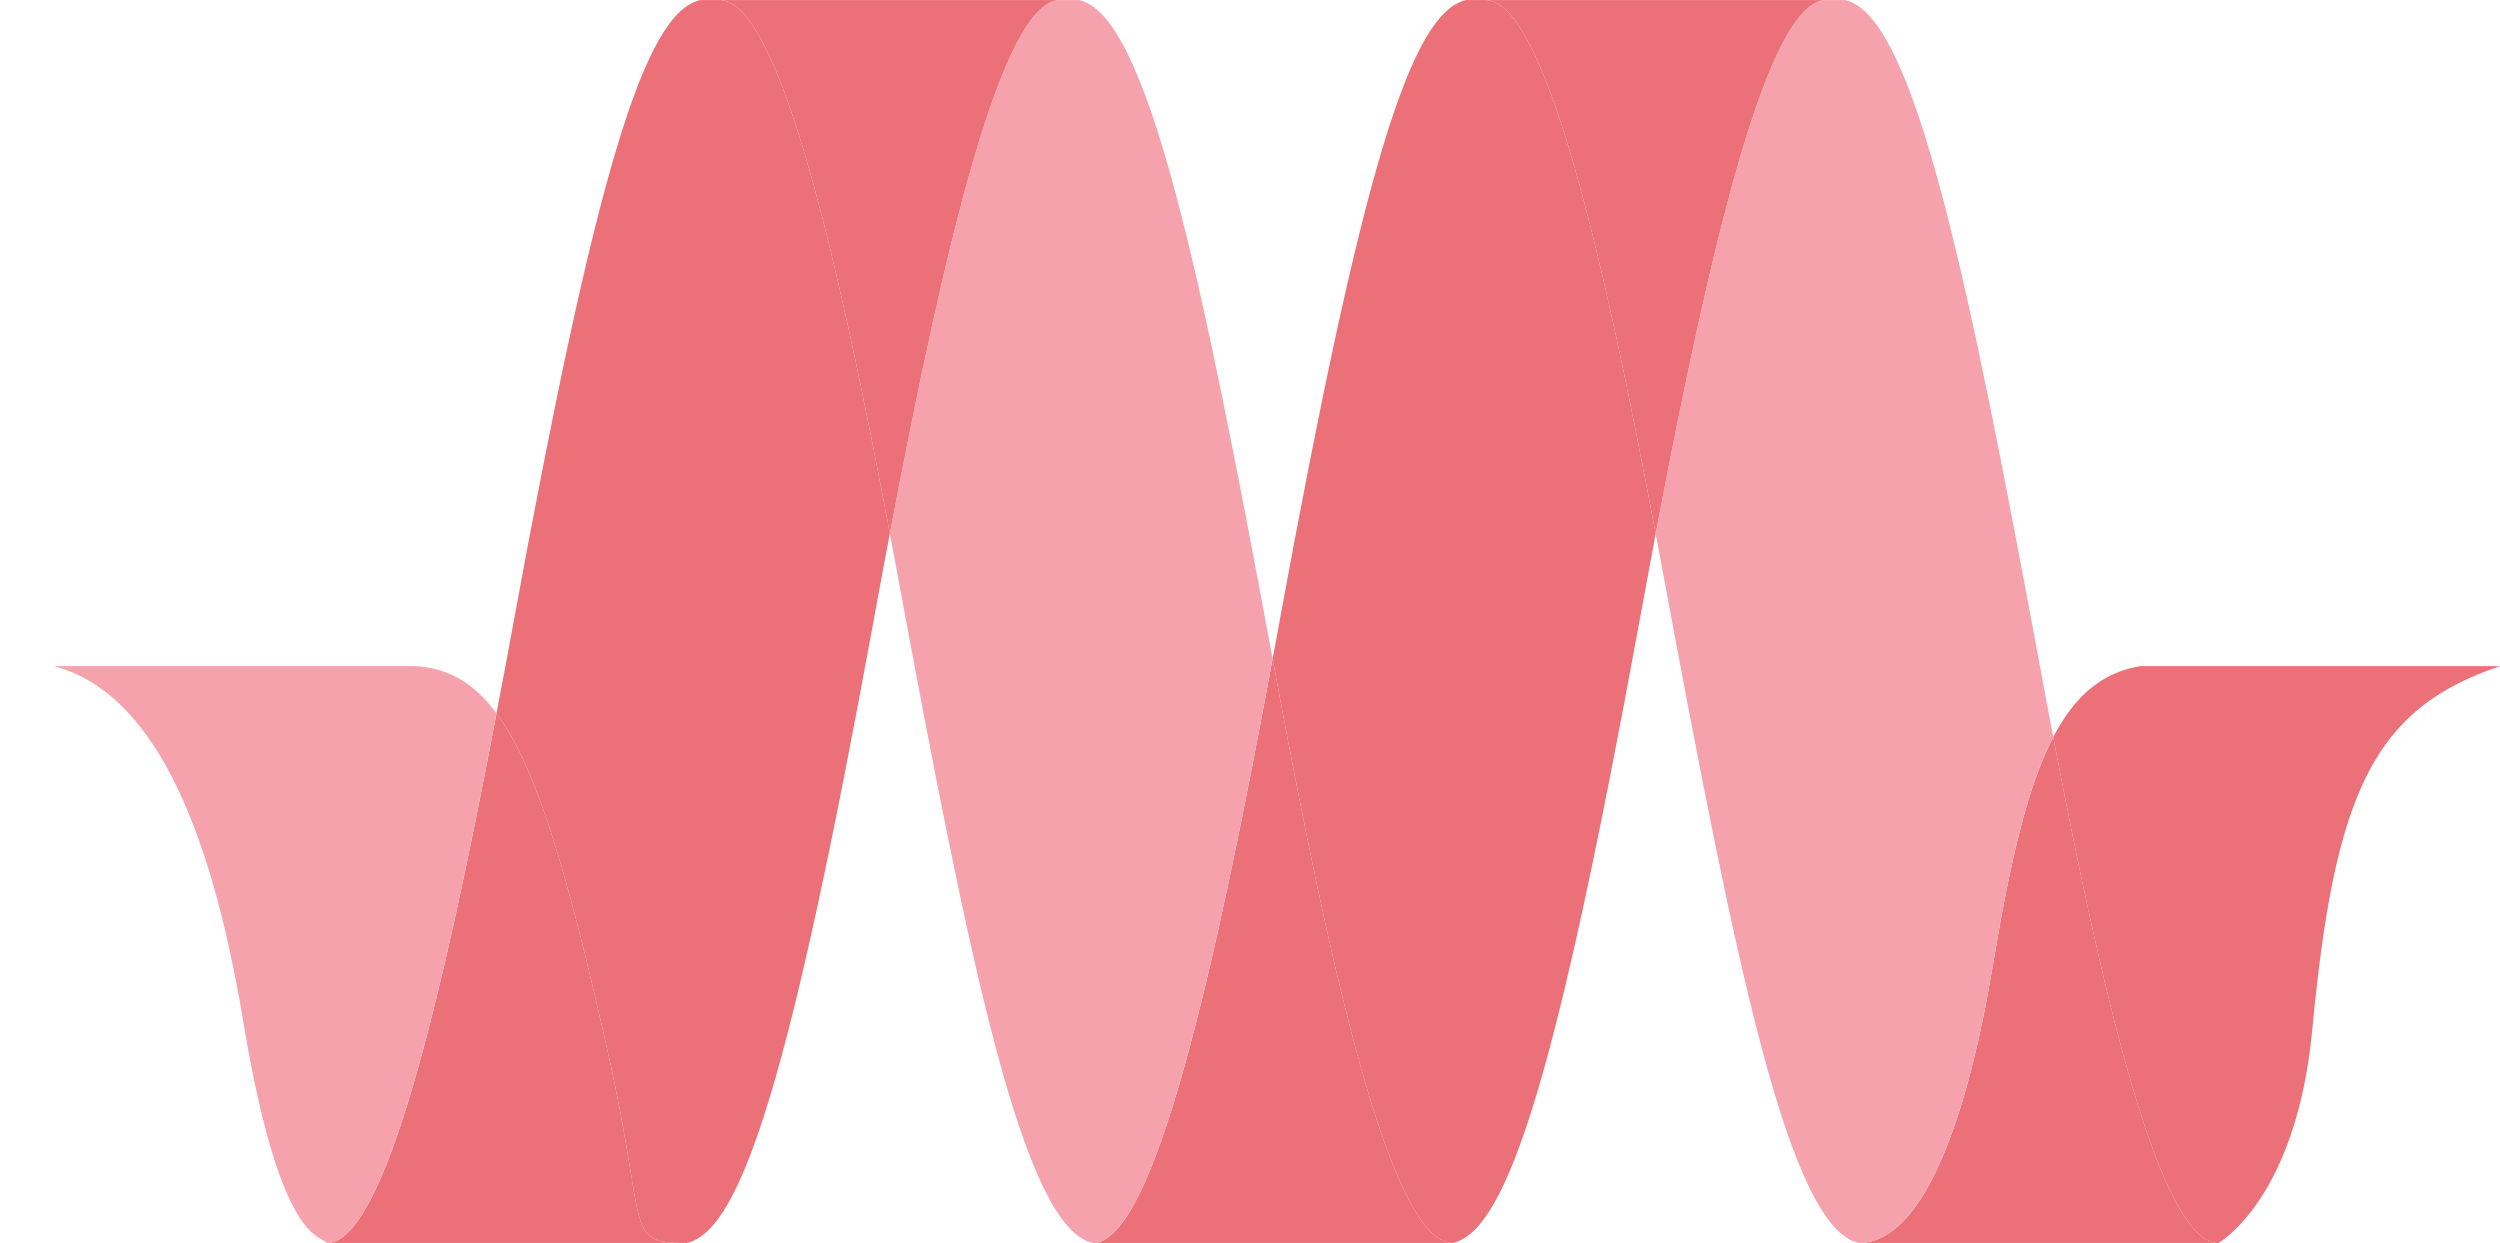
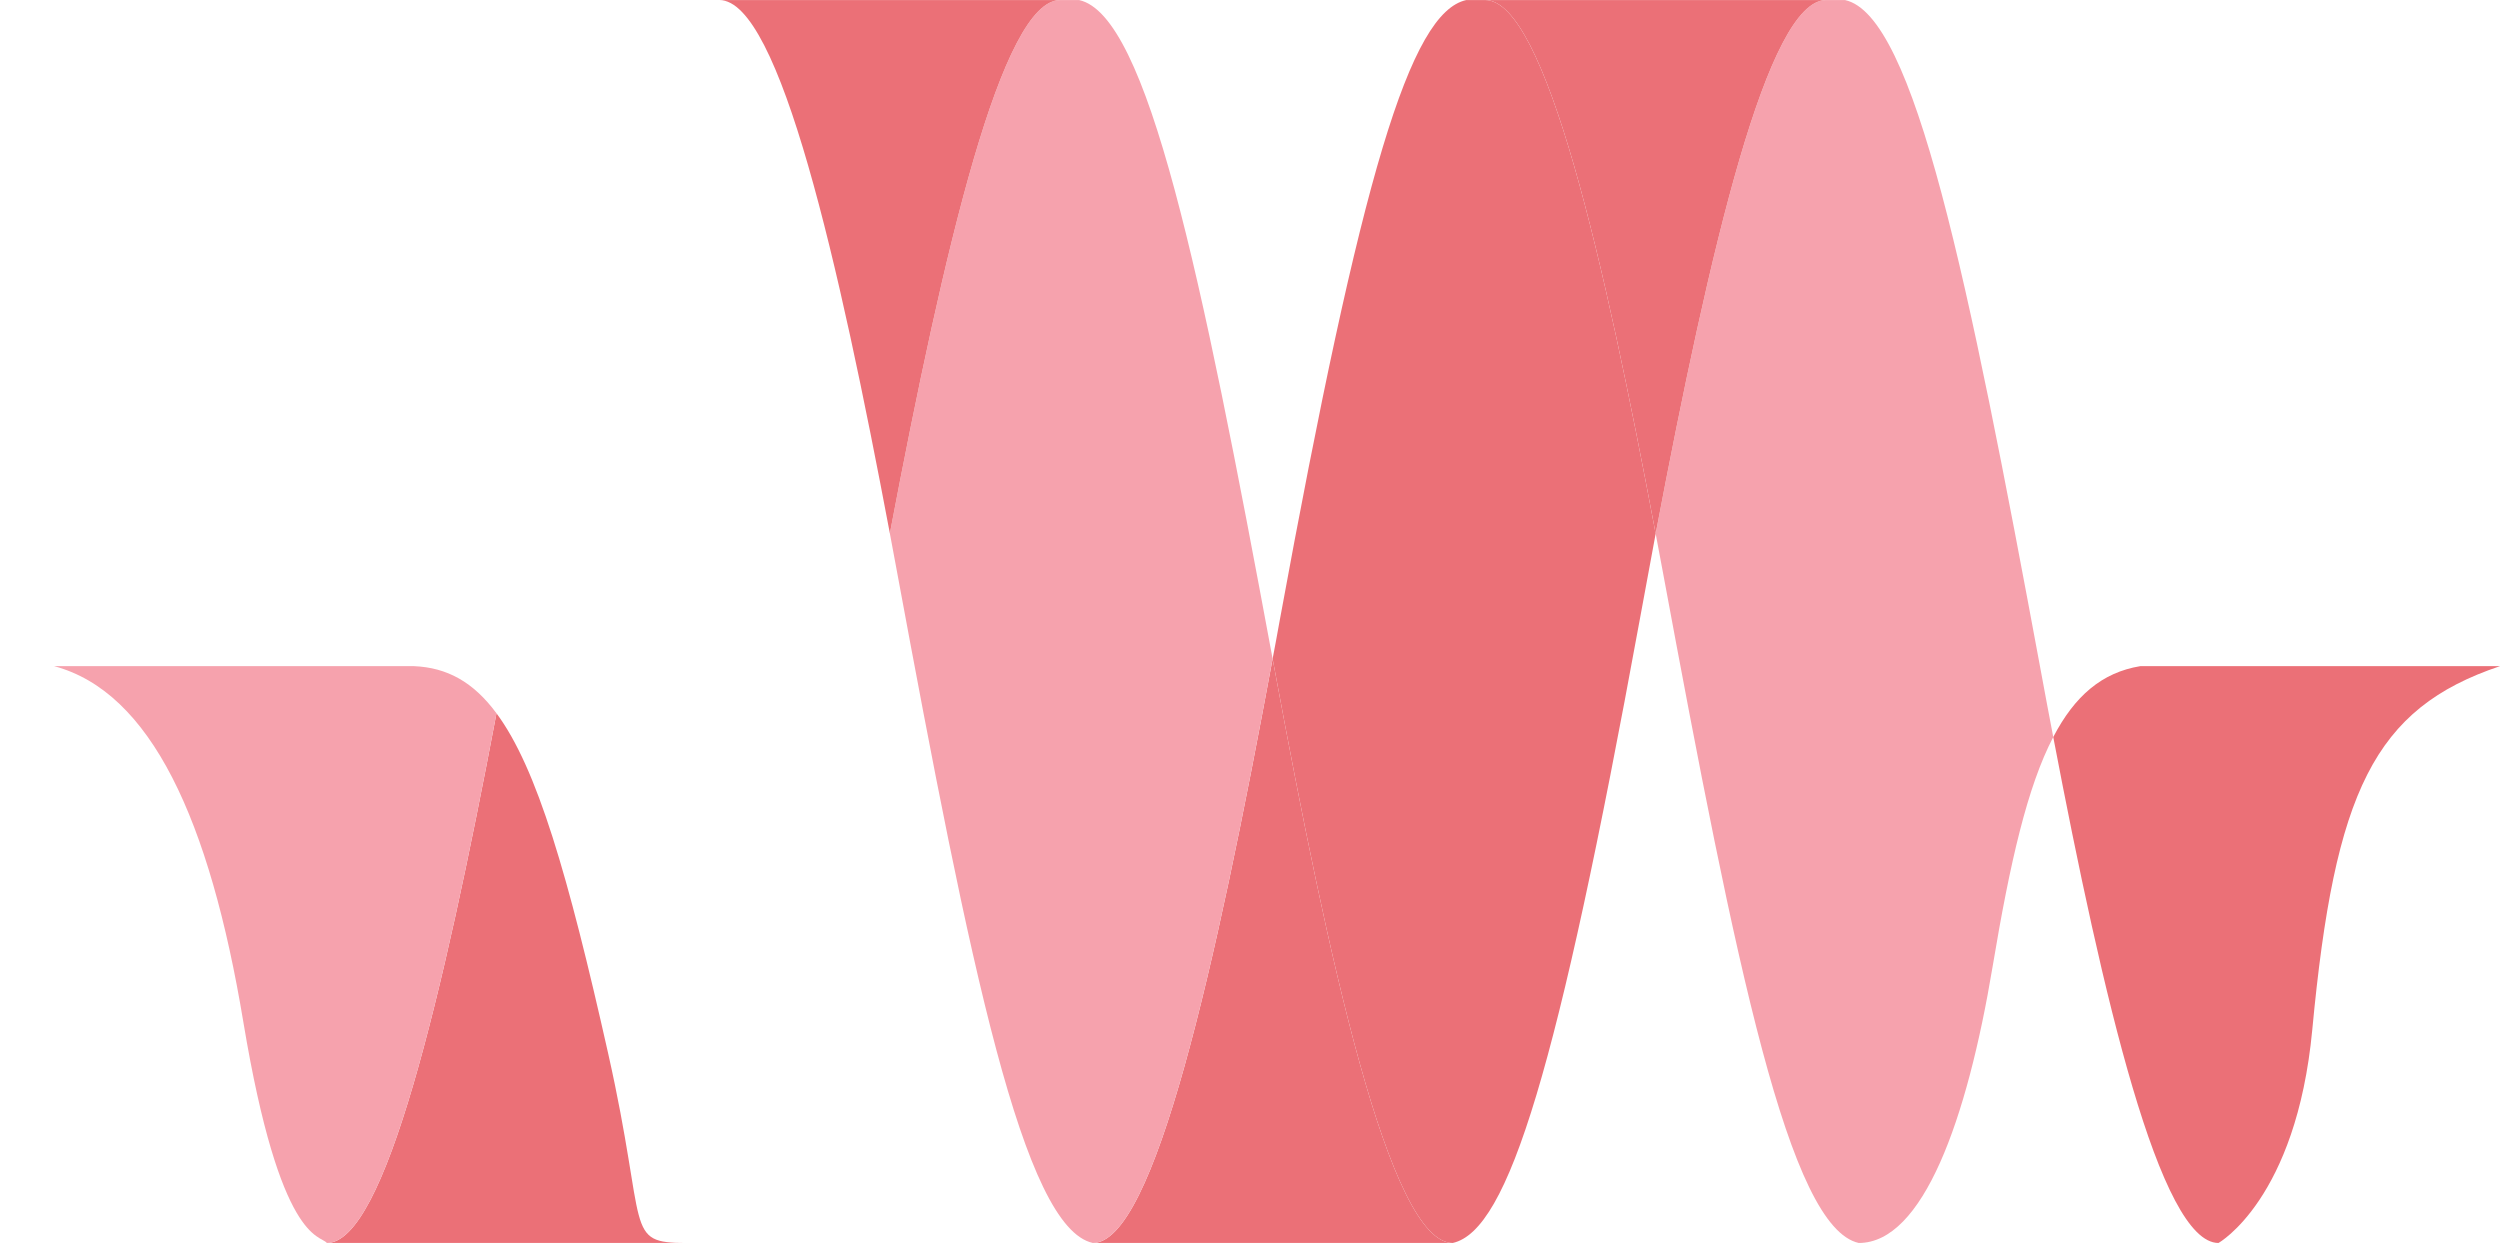
<svg xmlns="http://www.w3.org/2000/svg" xmlns:xlink="http://www.w3.org/1999/xlink" version="1.1" x="0px" y="0px" width="177.003px" height="88.002px" viewBox="0 0 177.003 88.002" enable-background="new 0 0 177.003 88.002" xml:space="preserve">
  <g id="Layer_2" display="none">
    <rect x="-60" y="-6" display="inline" fill="#EB7077" width="701" height="788" />
  </g>
  <g id="Layer_1">
    <g enable-background="new    ">
      <g enable-background="new    ">
        <defs>
          <ellipse id="SVGID_1_" enable-background="new    " cx="844.667" cy="44.001" rx="0" ry="44.001" />
        </defs>
        <clipPath id="SVGID_2_">
          <use xlink:href="#SVGID_1_" overflow="visible" />
        </clipPath>
      </g>
      <g enable-background="new    ">
        <defs>
          <ellipse id="SVGID_3_" enable-background="new    " cx="-581.333" cy="44.001" rx="0" ry="44.001" />
        </defs>
        <clipPath id="SVGID_4_">
          <use xlink:href="#SVGID_3_" overflow="visible" />
        </clipPath>
        <g clip-path="url(#SVGID_4_)">
          <g>
            <g>
              <g>
                <polyline fill="none" stroke="#000000" stroke-width="0.25" stroke-miterlimit="10" points="-581.333,-65.502          -581.333,-30.501 -581.333,4.5 -581.333,-30.501 -581.333,-65.502        " />
                <polyline fill="none" stroke="#000000" stroke-width="0.25" stroke-miterlimit="10" points="-581.333,9 -581.333,44.001          -581.333,79.002 -581.333,44.001 -581.333,9        " />
                <polyline fill="none" stroke="#000000" stroke-width="0.25" stroke-miterlimit="10" points="-581.333,83.502          -581.333,118.503 -581.333,153.504 -581.333,118.503 -581.333,83.502        " />
              </g>
            </g>
          </g>
        </g>
      </g>
      <g enable-background="new    ">
        <defs>
          <path id="SVGID_5_" enable-background="new    " d="M-581.333,0h1426c0,0,0,19.701,0,44.001c0,24.3,0,44.001,0,44.001h-1426      c0,0,0-19.701,0-44.001C-581.333,19.701-581.333,0-581.333,0z" />
        </defs>
        <clipPath id="SVGID_6_">
          <use xlink:href="#SVGID_5_" overflow="visible" />
        </clipPath>
      </g>
      <g enable-background="new    ">
        <defs>
          <path id="SVGID_7_" enable-background="new    " d="M-581.333,88.002c0,0,0-19.701,0-44.001c0-24.3,0-44.001,0-44.001h1426      c0,0,0,19.701,0,44.001c0,24.3,0,44.001,0,44.001C416.866,88.002-153.533,88.002-581.333,88.002z" />
        </defs>
        <clipPath id="SVGID_8_">
          <use xlink:href="#SVGID_7_" overflow="visible" />
        </clipPath>
        <g clip-path="url(#SVGID_8_)">
          <g id="XMLID_1_">
            <g>
              <path fill="#EB7077" d="M151.533,47.164h25.47c-8.92,3-11.7,8.87-13.29,25.73c-1.13,12.02-6.64,15.11-6.64,15.11        c-4.13,0-8.19-17.42-11.7-35.82C146.893,49.264,148.823,47.614,151.533,47.164z" />
-               <path fill="#EB7077" d="M157.073,88.004h-25.47c4.53,0,7.66-8.65,9.48-19.59c1.23-7.37,2.46-12.73,4.29-16.23        C148.883,70.584,152.943,88.004,157.073,88.004z" />
              <path fill="#F6A2AD" d="M145.373,52.184c-1.83,3.5-3.06,8.86-4.29,16.23c-1.82,10.94-4.95,19.59-9.48,19.59        c-4.92-1.09-8.69-19.55-13.89-47.61c-0.16-0.87-0.32-1.74-0.49-2.61c3.86-20.33,7.95-37.78,12.07-37.78h1.34        c4.91,1.08,8.68,19.55,13.88,47.6C144.793,49.134,145.083,50.664,145.373,52.184z" />
              <path fill="#EB7077" d="M105.153,0.004h24.14c-4.12,0-8.21,17.45-12.07,37.78C113.633,18.684,109.433,0.004,105.153,0.004z" />
              <path fill="#EB7077" d="M117.223,37.784c-0.38,2.05-0.77,4.13-1.15,6.22c-5.79,31.61-9.25,43.12-13.22,44        c-4.48,0-8.87-20.42-12.57-40.4c-0.06-0.32-0.12-0.64-0.18-0.96c0.17-0.88,0.33-1.76,0.49-2.65        c5.79-31.6,9.25-43.12,13.22-43.99h1.34C109.433,0.004,113.633,18.684,117.223,37.784z" />
              <path fill="#EB7077" d="M102.853,88.004h-25.48c4.36,0,8.69-19.54,12.73-41.36c0.06,0.32,0.12,0.64,0.18,0.96        C93.983,67.584,98.373,88.004,102.853,88.004z" />
              <path fill="#F6A2AD" d="M90.103,46.644c-4.04,21.82-8.37,41.36-12.73,41.36c-4.91-1.09-8.69-19.55-13.88-47.61        c-0.16-0.88-0.33-1.75-0.49-2.63c3.86-20.32,7.95-37.76,12.06-37.76h1.34C81.253,1.074,85.003,19.134,90.103,46.644z" />
              <path fill="#EB7077" d="M50.933,0.004h24.13c-4.11,0-8.2,17.44-12.06,37.76C59.403,18.674,55.203,0.004,50.933,0.004z" />
-               <path fill="#EB7077" d="M63.003,37.764c-0.39,2.05-0.78,4.14-1.16,6.24c-5.79,31.61-9.25,43.12-13.22,44        c-4.48,0-2.74-0.84-5.56-13.4c-2.85-12.69-5.04-20.23-7.91-24.1c0.41-2.14,0.82-4.32,1.22-6.51        c5.79-31.6,9.25-43.12,13.22-43.99h1.34C55.203,0.004,59.403,18.674,63.003,37.764z" />
              <path fill="#EB7077" d="M48.623,88.004h-25.48c4.1,0,8.18-17.29,12.01-37.5c2.87,3.87,5.06,11.41,7.91,24.1        C45.883,87.164,44.143,88.004,48.623,88.004z" />
              <path fill="#F6A2AD" d="M35.153,50.504c-3.83,20.21-7.91,37.5-12.01,37.5c-0.48-0.59-3.31,0-5.91-15.62        c-2.39-14.4-6.57-23.39-13.4-25.22h25.48C31.653,47.264,33.513,48.284,35.153,50.504z" />
            </g>
            <g>
					</g>
          </g>
        </g>
      </g>
    </g>
    <path fill="none" stroke="#000000" stroke-miterlimit="10" d="M392.5,223.25" />
    <path fill="none" stroke="#000000" stroke-miterlimit="10" d="M190.5,223.25" />
    <line fill="none" stroke="#000000" stroke-miterlimit="10" x1="126" y1="234.167" x2="126.667" y2="235.667" />
  </g>
</svg>